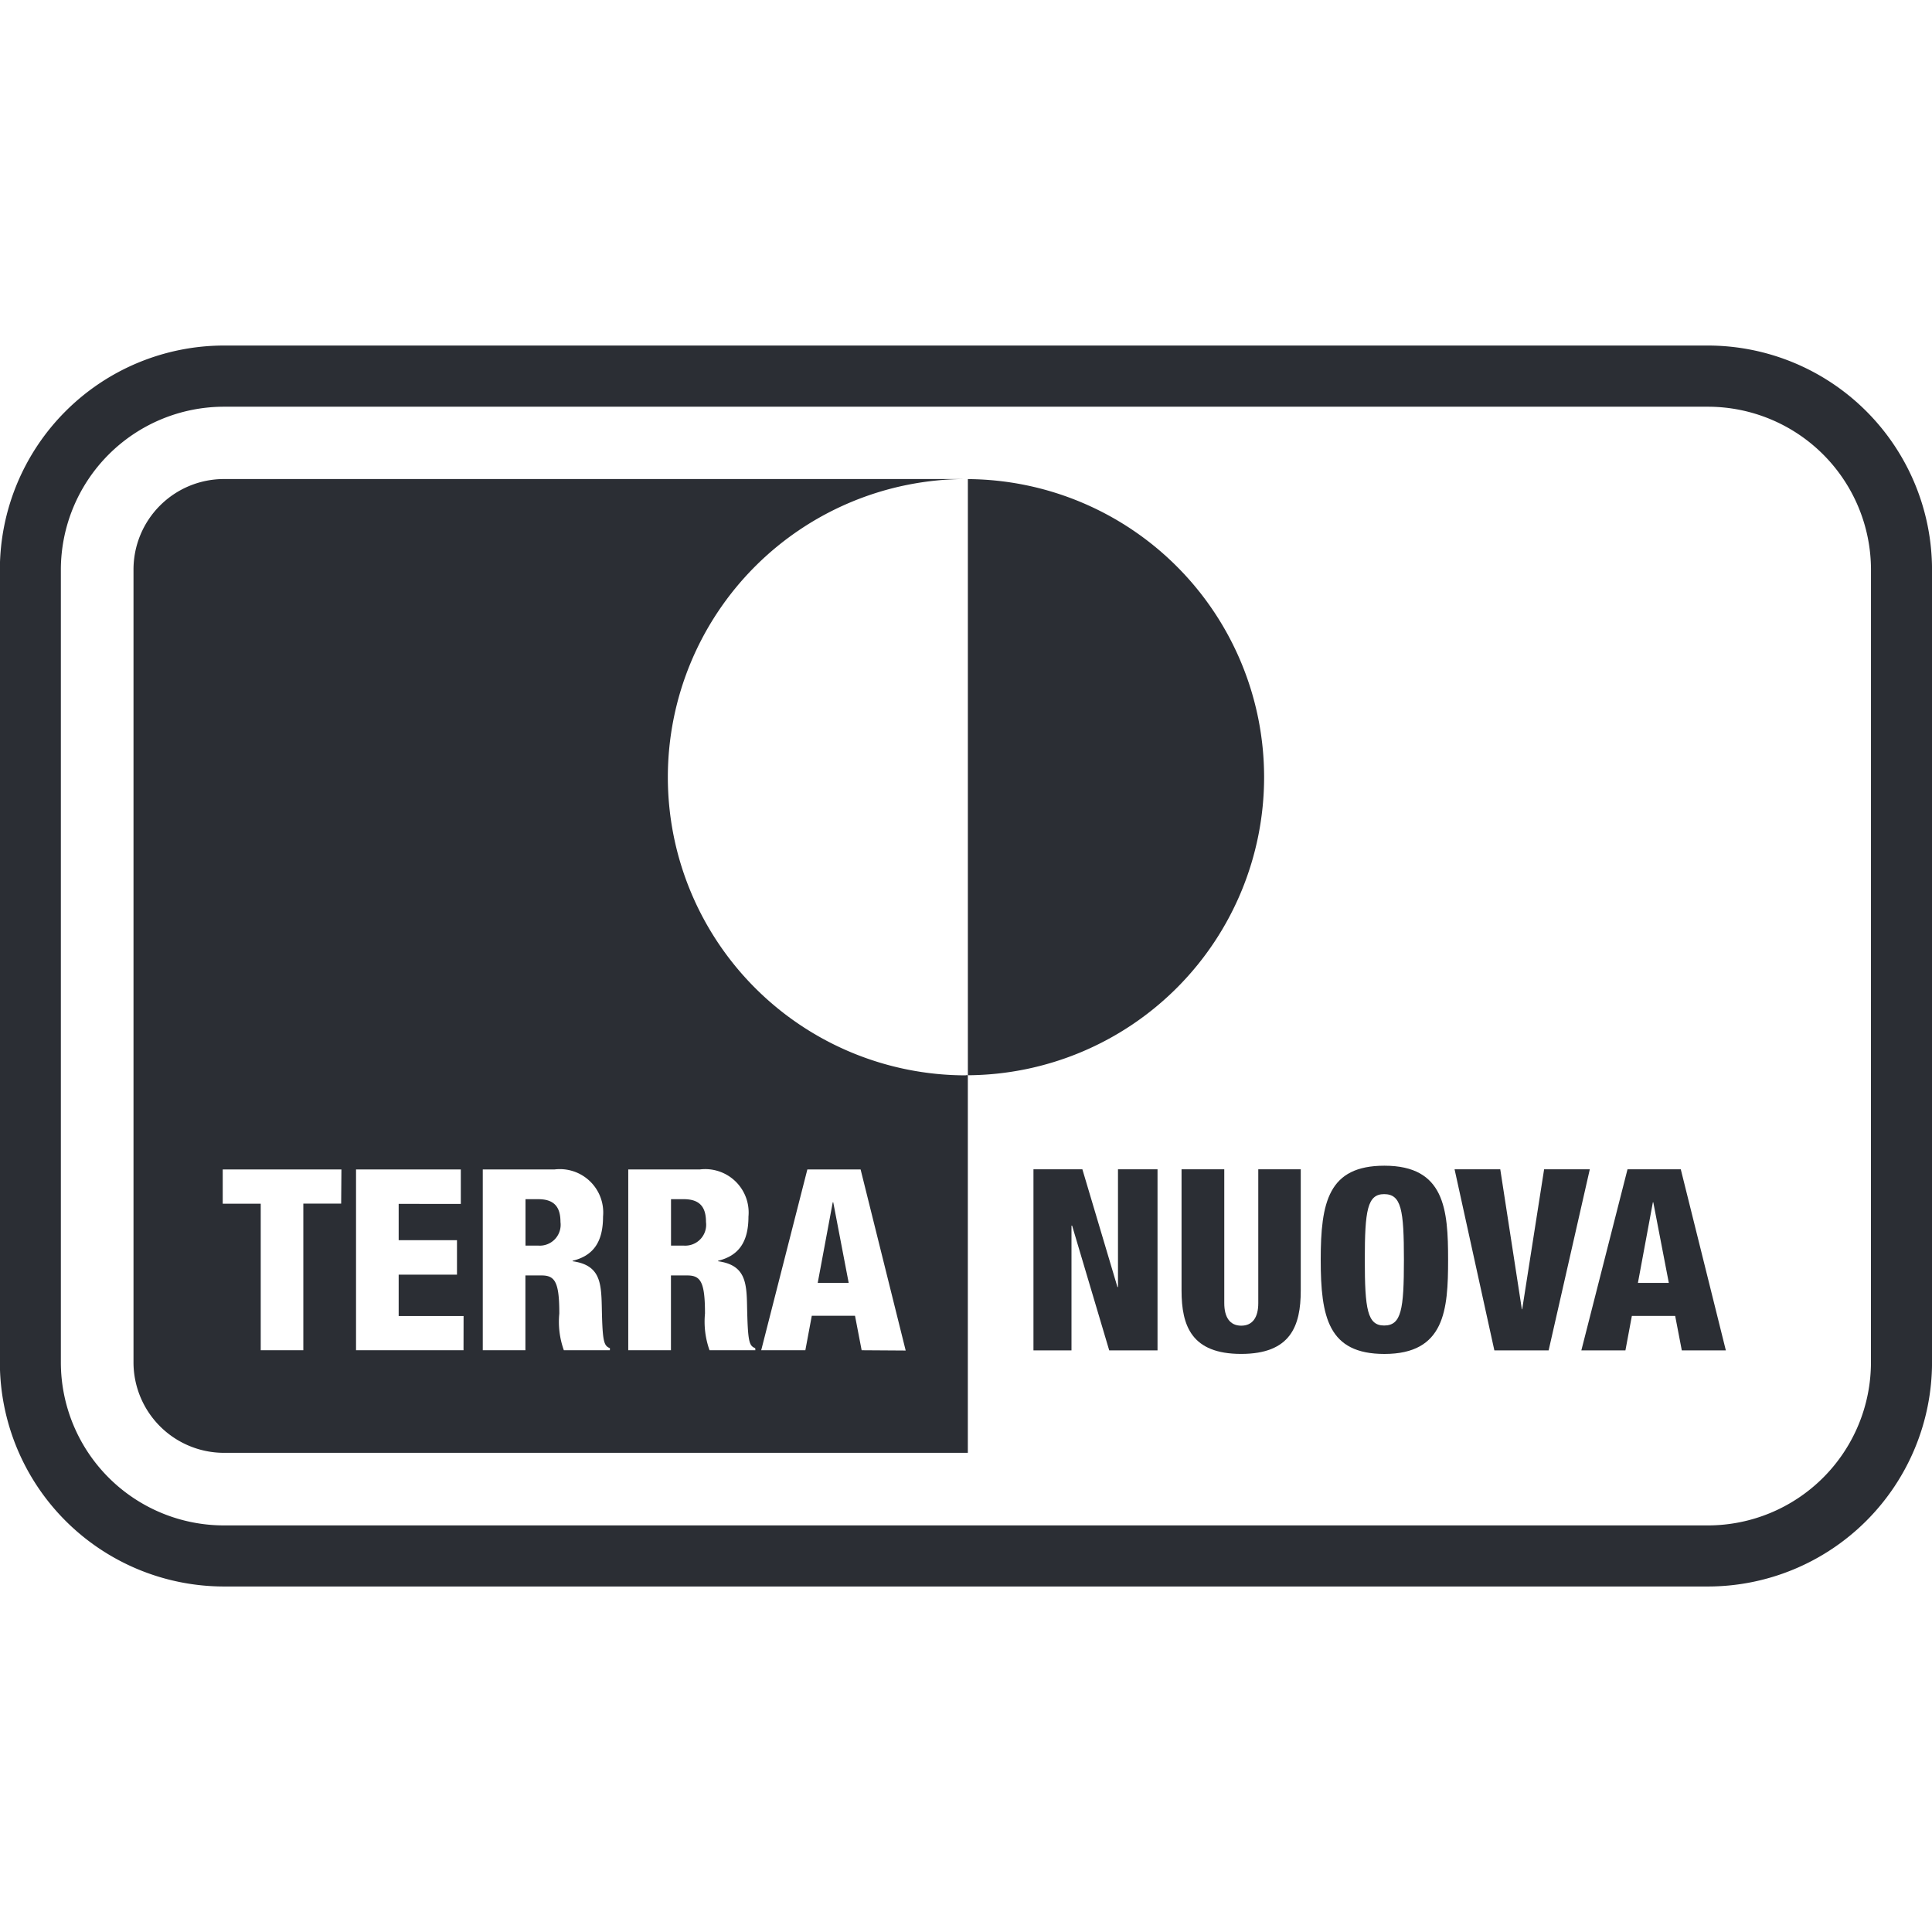
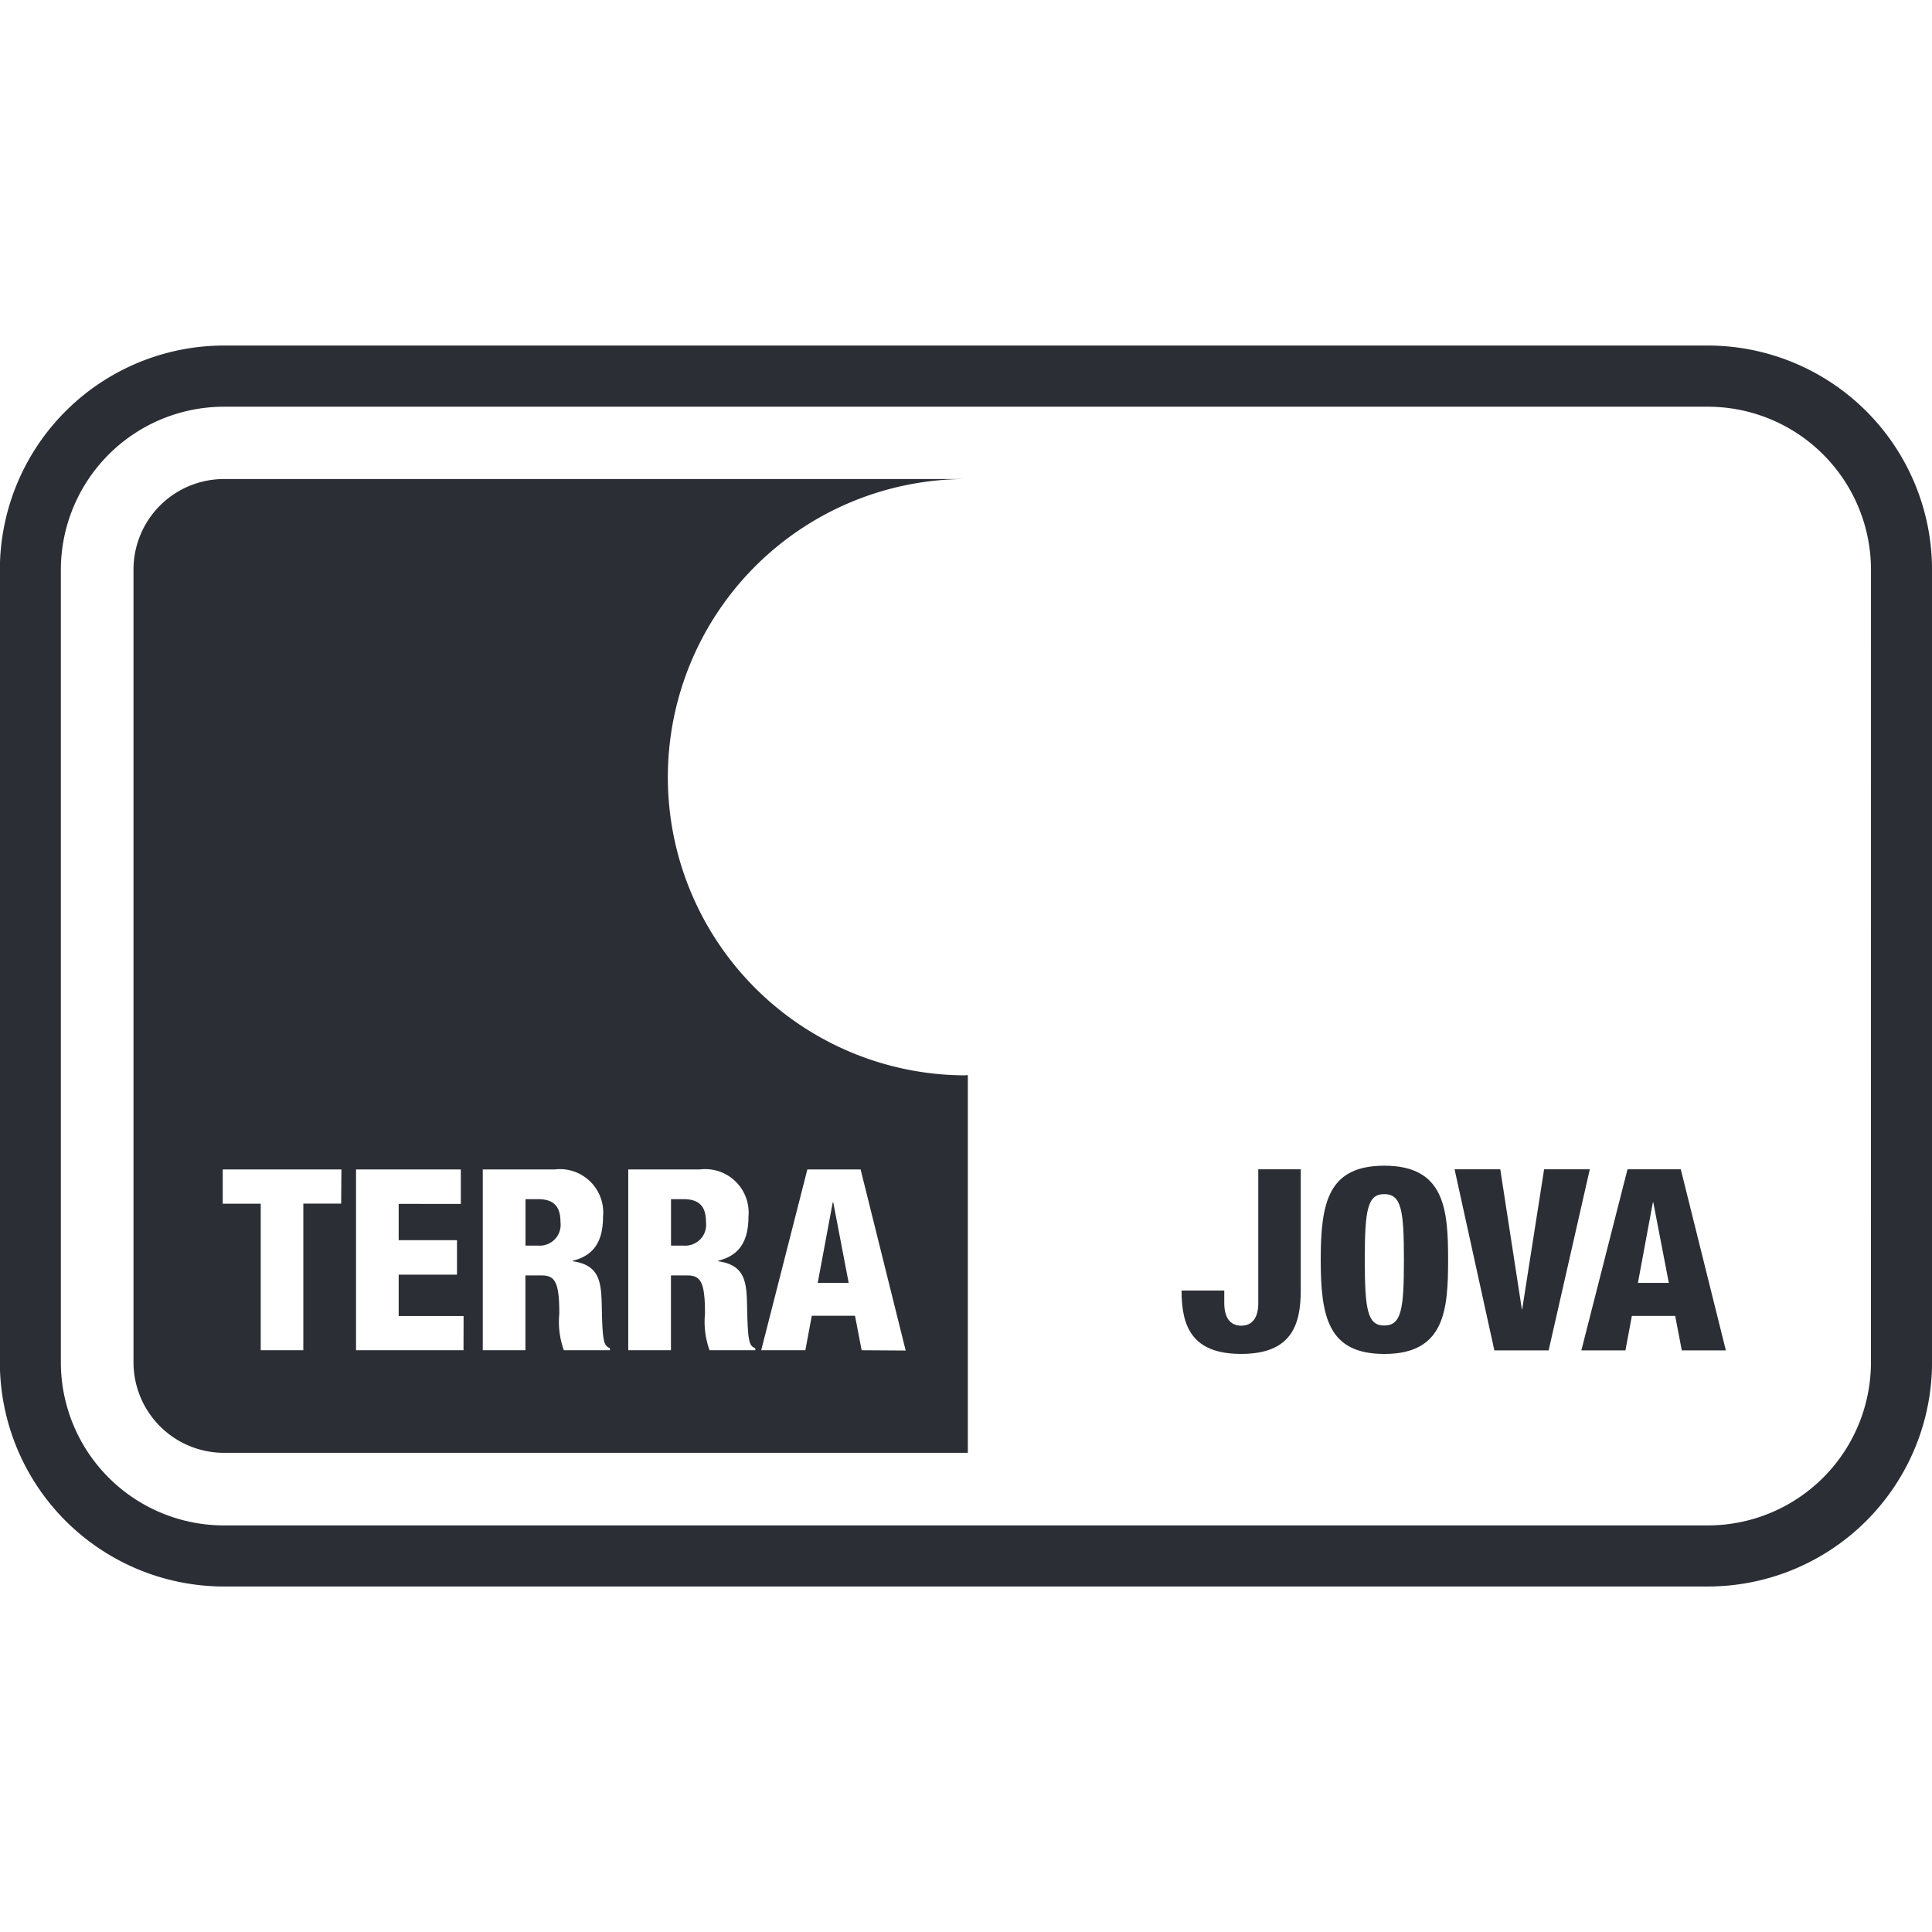
<svg xmlns="http://www.w3.org/2000/svg" width="60" height="60" viewBox="0 0 60 60">
  <defs>
    <clipPath id="clip-path">
      <path id="Trazado_39059" data-name="Trazado 39059" d="M0,32H60V-28H0Z" transform="translate(0 28)" fill="none" />
    </clipPath>
  </defs>
  <g id="Grupo_3567" data-name="Grupo 3567" transform="translate(0 28)">
    <g id="Grupo_3566" data-name="Grupo 3566" transform="translate(0 -28)" clip-path="url(#clip-path)">
      <g id="Grupo_3555" data-name="Grupo 3555" transform="translate(0.001 10.731)">
        <path id="Trazado_39048" data-name="Trazado 39048" d="M28.289,0H-17.8a6.966,6.966,0,0,0-6.958,6.96V31.581A6.964,6.964,0,0,0-17.8,38.539H28.289a6.965,6.965,0,0,0,6.958-6.958V6.96A6.967,6.967,0,0,0,28.289,0m5.061,31.581a5.066,5.066,0,0,1-5.061,5.061H-17.8a5.067,5.067,0,0,1-5.064-5.061V6.96A5.069,5.069,0,0,1-17.8,1.9H28.289A5.067,5.067,0,0,1,33.351,6.96Z" transform="translate(24.753)" fill="#2b2e34" />
      </g>
      <g id="Grupo_3556" data-name="Grupo 3556" transform="translate(30.061 14.879)">
-         <path id="Trazado_39049" data-name="Trazado 39049" d="M4.905,4.937a9.259,9.259,0,0,0-9.2-9.257V14.194a9.259,9.259,0,0,0,9.2-9.257" transform="translate(4.292 4.32)" fill="#2b2e34" />
-       </g>
+         </g>
      <g id="Grupo_3557" data-name="Grupo 3557" transform="translate(16.319 37.242)">
        <path id="Trazado_39050" data-name="Trazado 39050" d="M.214,0h-.4V1.442H.222A.648.648,0,0,0,.9.709C.9.283.741,0,.214,0" transform="translate(0.187)" fill="#2b2e34" />
      </g>
      <g id="Grupo_3558" data-name="Grupo 3558" transform="translate(20.838 37.242)">
        <path id="Trazado_39051" data-name="Trazado 39051" d="M.214,0h-.4V1.442H.222A.649.649,0,0,0,.9.709C.9.283.741,0,.214,0" transform="translate(0.187)" fill="#2b2e34" />
      </g>
      <g id="Grupo_3559" data-name="Grupo 3559" transform="translate(4.146 14.877)">
        <path id="Trazado_39052" data-name="Trazado 39052" d="M13.789,9.877a9.259,9.259,0,0,1,0-18.519H-9.254a2.811,2.811,0,0,0-2.811,2.814V18.793A2.812,2.812,0,0,0-9.254,21.6h23.1V9.872c-.021,0-.043,0-.062,0m-19.4,3.988H-6.791v4.554H-8.114V13.864H-9.294V12.8h3.686Zm3.8,4.554H-5.154V12.8H-1.9v1.069H-3.83v1.127h1.811v1.071H-3.83v1.284h2.016Zm4.545,0H1.3a2.61,2.61,0,0,1-.141-1.14c0-.979-.135-1.183-.551-1.183H.106v2.323H-1.218V12.8H1.006a1.347,1.347,0,0,1,1.511,1.464c0,.821-.33,1.221-.945,1.371v.015c.842.118.889.645.906,1.4.021,1.11.062,1.221.253,1.3Zm4.519,0H5.824a2.645,2.645,0,0,1-.141-1.14c0-.979-.133-1.183-.551-1.183H4.626v2.323H3.3V12.8h2.22a1.348,1.348,0,0,1,1.513,1.464c0,.821-.33,1.221-.943,1.371v.015c.84.118.887.645.9,1.4.024,1.11.062,1.221.253,1.3Zm3.3,0-.206-1.071H9l-.2,1.071H7.429L8.862,12.8h1.654l1.4,5.623Z" transform="translate(12.065 8.642)" fill="#2b2e34" />
      </g>
      <g id="Grupo_3560" data-name="Grupo 3560" transform="translate(25.395 37.337)">
        <path id="Trazado_39053" data-name="Trazado 39053" d="M.249,0-.218,2.505H.744L.264,0Z" transform="translate(0.218)" fill="#2b2e34" />
      </g>
      <g id="Grupo_3561" data-name="Grupo 3561" transform="translate(32.095 36.313)">
-         <path id="Trazado_39054" data-name="Trazado 39054" d="M0,0H1.519L2.608,3.656h.017V0H3.853V5.625h-1.5L1.2,1.749H1.181V5.625H0Z" fill="#2b2e34" />
-       </g>
+         </g>
      <g id="Grupo_3562" data-name="Grupo 3562" transform="translate(36.693 36.313)">
-         <path id="Trazado_39055" data-name="Trazado 39055" d="M1.975,2.008c0,1.1-.313,1.969-1.851,1.969s-1.851-.868-1.851-1.969V-1.757H-.4V2.4c0,.439.174.7.527.7s.529-.259.529-.7V-1.757H1.975Z" transform="translate(1.728 1.757)" fill="#2b2e34" />
+         <path id="Trazado_39055" data-name="Trazado 39055" d="M1.975,2.008c0,1.1-.313,1.969-1.851,1.969s-1.851-.868-1.851-1.969H-.4V2.4c0,.439.174.7.527.7s.529-.259.529-.7V-1.757H1.975Z" transform="translate(1.728 1.757)" fill="#2b2e34" />
      </g>
      <g id="Grupo_3563" data-name="Grupo 3563" transform="translate(41.016 36.202)">
        <path id="Trazado_39056" data-name="Trazado 39056" d="M1.055,3.118C-.685,3.118-.923,1.982-.923.193s.238-2.921,1.978-2.921c1.875,0,1.978,1.363,1.978,2.921s-.1,2.925-1.978,2.925m-.009-.883c.536,0,.615-.495.615-2.042s-.079-2.038-.615-2.038c-.519,0-.6.5-.6,2.038s.081,2.042.6,2.042" transform="translate(0.923 2.728)" fill="#2b2e34" />
      </g>
      <g id="Grupo_3564" data-name="Grupo 3564" transform="translate(45.173 36.313)">
        <path id="Trazado_39057" data-name="Trazado 39057" d="M0,0H1.419l.671,4.348H2.1L2.781,0H4.2L2.921,5.625H1.236Z" fill="#2b2e34" />
      </g>
      <g id="Grupo_3565" data-name="Grupo 3565" transform="translate(49.11 36.313)">
        <path id="Trazado_39058" data-name="Trazado 39058" d="M.765,0H2.419l1.4,5.625H2.451L2.245,4.554H.9L.7,5.625H-.669Zm.8,1.024H1.553L1.088,3.529h.96Z" transform="translate(0.669)" fill="#2b2e34" />
      </g>
    </g>
  </g>
</svg>